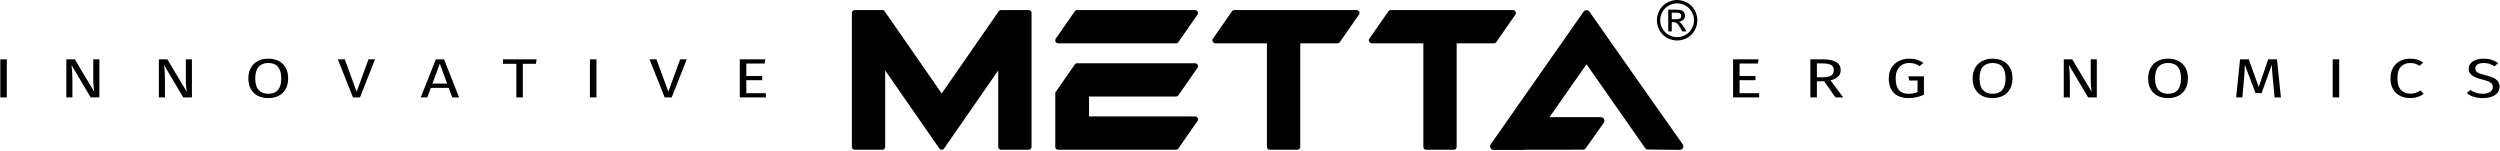
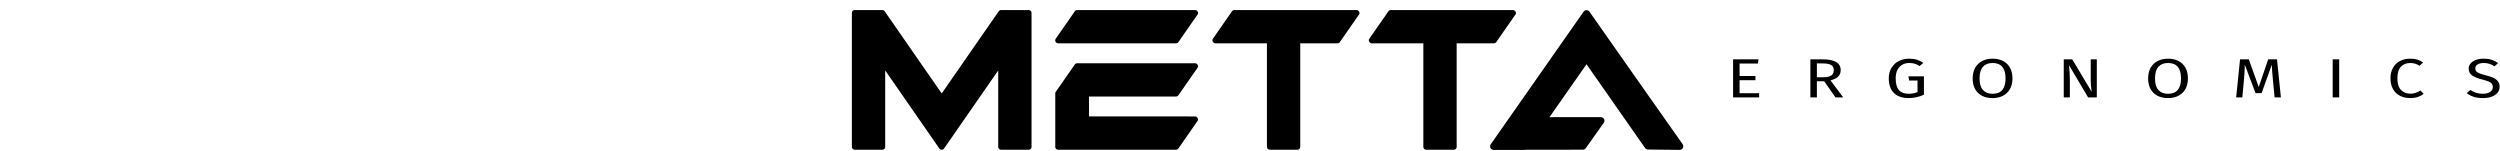
<svg xmlns="http://www.w3.org/2000/svg" viewBox="0 0 1126 68" fill="none">
  <path d="M713.192 5.344L713.232 5.275C713.725 4.536 714.723 4.337 715.462 4.829C715.687 4.978 715.861 5.174 715.981 5.396C720.881 12.392 728.28 22.928 736.249 34.26C744.087 45.404 751.987 56.619 757.89 64.98C758.4 65.705 758.226 66.707 757.501 67.216C757.185 67.438 756.817 67.53 756.46 67.504L742.246 67.345C741.693 67.341 741.208 67.057 740.923 66.628L714.567 28.94L697.88 52.772L721.047 52.76C721.931 52.76 722.648 53.477 722.648 54.361C722.648 54.734 722.521 55.077 722.307 55.35L714.238 66.743C713.926 67.184 713.433 67.42 712.932 67.421L687.237 67.439C687.069 67.497 686.892 67.526 686.715 67.526V67.533H672.727C671.839 67.533 671.119 66.813 671.119 65.925C671.119 65.529 671.261 65.168 671.498 64.887L713.192 5.344ZM673.99 18.854C673.77 19.238 673.36 19.499 672.889 19.509L672.886 19.51H656.082V66.17C656.082 66.869 655.505 67.445 654.806 67.445H642.349C641.65 67.445 641.074 66.872 641.074 66.17V19.51H617.811L617.811 19.509H617.807C617.09 19.509 616.508 18.696 616.508 18.211C616.508 17.727 616.581 17.723 616.706 17.523L616.697 17.508L625.343 5.079L625.345 5.078C625.58 4.744 625.968 4.526 626.407 4.526H626.408L626.412 4.523L681.467 4.526H681.484C682.201 4.517 682.782 5.302 682.782 5.824C682.782 6.346 682.66 6.452 682.459 6.68L673.99 18.854ZM603.541 18.854C603.321 19.238 602.911 19.499 602.439 19.509L602.437 19.51H585.633V66.17C585.633 66.869 585.057 67.445 584.357 67.445H571.9C571.201 67.445 570.624 66.872 570.624 66.17V19.51H547.362V19.509H547.357C546.641 19.509 546.059 18.696 546.059 18.211C546.059 17.727 546.132 17.723 546.257 17.523L546.248 17.508L554.893 5.079L554.896 5.078C555.131 4.744 555.519 4.526 555.958 4.526H555.959L555.963 4.523L611.018 4.526H611.035C611.752 4.517 612.333 5.302 612.333 5.824C612.333 6.346 612.211 6.452 612.01 6.68L603.541 18.854ZM530.817 18.854C530.597 19.238 530.187 19.499 529.716 19.509L529.713 19.51L476.568 19.51L476.567 19.509H476.563C475.846 19.509 475.265 18.928 475.265 18.211C475.265 17.959 475.337 17.723 475.462 17.523L475.453 17.508L484.099 5.079L484.102 5.078C484.336 4.744 484.724 4.526 485.164 4.526H485.164L485.169 4.523L538.294 4.526H538.311C539.028 4.517 539.609 5.302 539.609 5.824C539.609 6.346 539.487 6.452 539.286 6.68L530.817 18.854ZM530.817 66.77C530.597 67.154 530.187 67.415 529.716 67.425L529.713 67.426H476.568L476.567 67.426H476.563C475.846 67.426 475.265 66.844 475.265 66.127C475.265 66.023 475.277 65.922 475.301 65.825V42.473C475.277 42.375 475.265 42.274 475.265 42.169C475.265 41.917 475.337 41.681 475.462 41.481L475.453 41.466L484.099 29.037L484.102 29.036C484.336 28.702 484.724 28.484 485.164 28.484H485.164L485.169 28.482L538.294 28.484H538.311C539.028 28.475 539.609 29.26 539.609 29.782C539.609 30.304 539.487 30.41 539.286 30.639L530.817 42.812C530.597 43.196 530.187 43.457 529.716 43.467L529.713 43.468L490.495 43.468V52.44L538.294 52.442L538.311 52.442C539.028 52.433 539.609 53.218 539.609 53.74C539.609 54.262 539.487 54.368 539.286 54.596L530.817 66.77ZM384.956 4.527H397.38C397.413 4.526 397.446 4.526 397.478 4.528L397.483 4.529L397.491 4.529C397.914 4.555 398.284 4.79 398.496 5.132L424.145 42.089L449.791 5.132C450.004 4.79 450.373 4.555 450.797 4.529L450.805 4.529L450.81 4.528C450.842 4.526 450.875 4.526 450.907 4.527H463.332C464.034 4.527 464.608 5.101 464.608 5.802V66.17C464.608 66.872 464.034 67.445 463.332 67.445H450.875C450.173 67.445 449.6 66.872 449.6 66.17V31.732L427.745 63.226L425.294 66.756C425.079 67.168 424.649 67.448 424.153 67.448C423.777 67.448 423.439 67.287 423.203 67.031C423.169 67 423.139 66.965 423.11 66.925L420.543 63.226L398.688 31.732V66.17C398.688 66.872 398.115 67.445 397.413 67.445H384.956C384.254 67.445 383.68 66.872 383.68 66.17V5.802C383.68 5.101 384.254 4.527 384.956 4.527Z" fill="black" />
-   <path d="M755.382 0C756.913 0 758.406 0.392 759.865 1.18C761.322 1.963 762.459 3.089 763.272 4.549C764.084 6.013 764.493 7.539 764.493 9.123C764.493 10.694 764.093 12.208 763.289 13.655C762.488 15.107 761.367 16.233 759.919 17.033C758.471 17.837 756.958 18.237 755.382 18.237C753.803 18.237 752.289 17.837 750.841 17.033C749.394 16.233 748.268 15.107 747.464 13.655C746.66 12.208 746.256 10.694 746.256 9.123C746.256 7.539 746.664 6.013 747.48 4.549C748.301 3.089 749.439 1.963 750.895 1.18C752.355 0.392 753.848 0 755.382 0ZM755.382 1.51C754.1 1.51 752.85 1.84 751.638 2.496C750.425 3.151 749.476 4.092 748.792 5.312C748.107 6.533 747.765 7.803 747.765 9.123C747.765 10.439 748.103 11.696 748.775 12.901C749.448 14.105 750.388 15.045 751.596 15.718C752.805 16.39 754.067 16.728 755.382 16.728C756.694 16.728 757.955 16.39 759.164 15.718C760.373 15.045 761.313 14.105 761.981 12.901C762.649 11.696 762.983 10.439 762.983 9.123C762.983 7.803 762.641 6.533 761.96 5.312C761.28 4.092 760.331 3.151 759.115 2.496C757.898 1.84 756.652 1.51 755.382 1.51ZM751.378 14.154V4.356H754.751C755.906 4.356 756.739 4.446 757.255 4.627C757.774 4.809 758.183 5.122 758.492 5.576C758.797 6.025 758.95 6.504 758.95 7.011C758.95 7.725 758.694 8.352 758.178 8.88C757.667 9.412 756.986 9.708 756.137 9.774C756.484 9.919 756.763 10.092 756.97 10.294C757.366 10.678 757.849 11.325 758.422 12.236L759.618 14.154H757.696L756.822 12.612C756.137 11.395 755.58 10.632 755.159 10.327C754.871 10.105 754.45 9.993 753.894 9.997H752.961V14.154H751.378ZM752.961 8.636H754.883C755.803 8.636 756.43 8.5 756.763 8.228C757.098 7.956 757.267 7.593 757.267 7.147C757.267 6.858 757.185 6.599 757.024 6.372C756.863 6.141 756.64 5.972 756.356 5.861C756.067 5.749 755.539 5.691 754.763 5.691H752.961V8.636Z" fill="black" />
  <path d="M1118.58 26.427C1119.99 26.427 1121.21 26.589 1122.21 26.912C1123.22 27.236 1124.2 27.738 1125.14 28.418L1123.54 29.863C1122.74 29.348 1121.95 28.97 1121.18 28.73C1120.41 28.489 1119.58 28.368 1118.7 28.368C1117.59 28.368 1116.68 28.576 1115.96 28.991C1115.24 29.406 1114.88 30.012 1114.88 30.808C1114.88 31.306 1115 31.725 1115.25 32.066C1115.5 32.406 1115.95 32.717 1116.62 32.999C1117.29 33.281 1118.26 33.58 1119.53 33.896C1120.87 34.227 1121.98 34.585 1122.86 34.966C1123.74 35.348 1124.46 35.875 1125 36.547C1125.55 37.219 1125.82 38.07 1125.82 39.099C1125.82 40.095 1125.52 40.975 1124.91 41.738C1124.3 42.502 1123.43 43.099 1122.29 43.53C1121.15 43.962 1119.8 44.178 1118.24 44.178C1115.3 44.178 1112.9 43.439 1111.03 41.962L1112.63 40.518C1113.49 41.083 1114.36 41.51 1115.25 41.8C1116.13 42.091 1117.12 42.236 1118.21 42.236C1119.52 42.236 1120.61 41.975 1121.47 41.452C1122.34 40.929 1122.77 40.17 1122.77 39.174C1122.77 38.609 1122.63 38.14 1122.37 37.767C1122.1 37.394 1121.64 37.058 1121 36.759C1120.35 36.46 1119.41 36.161 1118.18 35.862C1116 35.331 1114.41 34.692 1113.4 33.946C1112.39 33.198 1111.89 32.186 1111.89 30.908C1111.89 30.045 1112.17 29.273 1112.74 28.593C1113.3 27.912 1114.09 27.381 1115.11 26.999C1116.13 26.617 1117.28 26.427 1118.58 26.427ZM1085.49 26.427C1086.76 26.427 1087.83 26.56 1088.71 26.825C1089.58 27.091 1090.47 27.522 1091.37 28.12L1089.77 29.638C1088.48 28.792 1087.11 28.368 1085.67 28.368C1083.9 28.368 1082.48 28.916 1081.4 30.012C1080.32 31.108 1079.79 32.866 1079.79 35.29C1079.79 37.647 1080.32 39.385 1081.39 40.506C1082.46 41.626 1083.87 42.186 1085.64 42.186C1086.54 42.186 1087.34 42.062 1088.01 41.813C1088.69 41.564 1089.41 41.215 1090.17 40.767L1091.62 42.261C1090.96 42.809 1090.12 43.265 1089.09 43.63C1088.06 43.995 1086.88 44.178 1085.55 44.178C1083.82 44.178 1082.29 43.834 1080.94 43.145C1079.59 42.456 1078.55 41.443 1077.8 40.107C1077.05 38.771 1076.67 37.165 1076.67 35.29C1076.67 33.414 1077.06 31.808 1077.84 30.473C1078.62 29.136 1079.68 28.128 1081.02 27.447C1082.35 26.767 1083.84 26.427 1085.49 26.427ZM1053.57 26.726V43.879H1050.64V26.726H1053.57ZM1027.32 43.879H1024.48L1023.74 36.136C1023.44 33.099 1023.26 30.767 1023.22 29.14L1018.63 41.937H1015.89L1011.05 29.116C1011.05 31.19 1010.91 33.589 1010.65 36.311L1009.94 43.879H1007.16L1008.92 26.726H1012.86L1017.33 39.199L1021.59 26.726H1025.56L1027.32 43.879ZM976.478 28.368C974.628 28.368 973.19 28.933 972.163 30.062C971.136 31.19 970.622 32.95 970.622 35.339C970.622 37.713 971.141 39.456 972.178 40.568C973.216 41.68 974.649 42.236 976.478 42.236C980.381 42.236 982.333 39.929 982.333 35.315C982.333 30.684 980.381 28.368 976.478 28.368ZM976.478 26.427C978.265 26.427 979.832 26.771 981.177 27.46C982.523 28.149 983.571 29.157 984.321 30.485C985.07 31.813 985.446 33.423 985.446 35.315C985.446 37.174 985.07 38.767 984.321 40.095C983.571 41.423 982.523 42.435 981.177 43.132C979.832 43.829 978.265 44.178 976.478 44.178C974.69 44.178 973.124 43.838 971.778 43.157C970.432 42.477 969.384 41.472 968.634 40.145C967.884 38.817 967.51 37.215 967.51 35.339C967.51 33.497 967.884 31.904 968.634 30.559C969.384 29.215 970.438 28.19 971.793 27.485C973.149 26.779 974.711 26.427 976.478 26.427ZM944.405 43.879H940.49L931.861 29.314C931.985 30.46 932.082 31.518 932.154 32.489C932.226 33.46 932.262 34.635 932.262 36.012V43.879H929.519V26.726H933.341L942.062 41.315C942.001 40.883 941.919 40.128 941.816 39.049C941.713 37.97 941.662 36.983 941.662 36.086V26.726H944.405V43.879ZM897.447 28.368C895.598 28.368 894.159 28.933 893.132 30.062C892.105 31.19 891.591 32.95 891.591 35.339C891.591 37.713 892.109 39.456 893.147 40.568C894.185 41.68 895.618 42.236 897.447 42.236C901.35 42.236 903.302 39.929 903.302 35.315C903.302 30.684 901.35 28.368 897.447 28.368ZM897.447 26.427C899.234 26.427 900.8 26.771 902.146 27.46C903.492 28.149 904.54 29.157 905.289 30.485C906.039 31.813 906.415 33.423 906.415 35.315C906.415 37.174 906.039 38.767 905.289 40.095C904.54 41.423 903.492 42.435 902.146 43.132C900.8 43.829 899.234 44.178 897.447 44.178C895.659 44.178 894.092 43.838 892.747 43.157C891.401 42.477 890.354 41.472 889.603 40.145C888.853 38.817 888.478 37.215 888.478 35.339C888.478 33.497 888.853 31.904 889.603 30.559C890.354 29.215 891.406 28.19 892.762 27.485C894.118 26.779 895.679 26.427 897.447 26.427ZM859.918 26.427C861.254 26.427 862.41 26.58 863.386 26.887C864.362 27.195 865.332 27.672 866.298 28.319L864.572 29.763C863.812 29.265 863.082 28.908 862.384 28.692C861.685 28.477 860.864 28.368 859.918 28.368C858.83 28.368 857.828 28.605 856.914 29.078C856 29.551 855.255 30.307 854.679 31.344C854.104 32.381 853.816 33.696 853.816 35.29C853.816 37.696 854.304 39.456 855.281 40.568C856.256 41.68 857.7 42.236 859.61 42.236C861.171 42.236 862.518 41.979 863.647 41.464V36.286H859.888L859.549 34.369H866.544V42.659C864.346 43.672 862.035 44.178 859.61 44.178C856.816 44.178 854.634 43.423 853.061 41.912C851.49 40.402 850.704 38.194 850.704 35.29C850.704 33.431 851.12 31.834 851.952 30.497C852.784 29.161 853.904 28.149 855.311 27.46C856.719 26.771 858.254 26.427 859.918 26.427ZM821.281 34.792C822.822 34.792 823.983 34.538 824.764 34.033C825.545 33.526 825.935 32.709 825.935 31.58C825.935 30.518 825.539 29.75 824.749 29.277C823.957 28.804 822.689 28.568 820.942 28.568H818.323V34.792H821.281ZM821.62 36.609H818.323V43.879H815.395V26.726H820.973C823.624 26.726 825.632 27.132 826.998 27.945C828.364 28.759 829.047 29.97 829.047 31.58C829.047 32.775 828.667 33.746 827.907 34.493C827.147 35.24 825.996 35.804 824.456 36.186L830.188 43.879H826.706L821.62 36.609ZM792.074 26.726L791.735 28.617H783.507V34.219H790.656V36.112H783.507V41.987H792.321V43.879H780.579V26.726H792.074Z" fill="black" />
-   <path d="M344.704 26.726L344.365 28.617H336.137V34.219H343.287V36.111H336.137V41.987H344.95V43.879H333.209V26.726H344.704ZM309.307 26.726L302.526 43.879H299.383L292.541 26.726H295.685L301.016 41.315L306.348 26.726H309.307ZM268.639 26.726V43.879H265.711V26.726H268.639ZM241.685 26.726L241.377 28.742H235.491V43.879H232.563V28.742H226.523V26.726H241.685ZM194.761 37.655H201.387L198.089 28.692L194.761 37.655ZM203.698 43.879L202.096 39.572H194.052L192.45 43.879H189.491L196.302 26.726H200L206.781 43.879H203.698ZM168.917 26.726L162.136 43.879H158.993L152.152 26.726H155.295L160.627 41.315L165.958 26.726H168.917ZM120.822 28.368C118.973 28.368 117.535 28.933 116.507 30.061C115.48 31.19 114.967 32.949 114.967 35.339C114.967 37.713 115.485 39.456 116.523 40.568C117.56 41.68 118.993 42.236 120.822 42.236C124.726 42.236 126.677 39.929 126.677 35.315C126.677 30.684 124.726 28.368 120.822 28.368ZM120.822 26.427C122.609 26.427 124.176 26.771 125.522 27.46C126.867 28.148 127.915 29.157 128.665 30.485C129.415 31.812 129.79 33.422 129.79 35.315C129.79 37.174 129.415 38.767 128.665 40.095C127.915 41.423 126.867 42.435 125.522 43.132C124.176 43.829 122.609 44.178 120.822 44.178C119.035 44.178 117.468 43.837 116.122 43.157C114.776 42.477 113.729 41.472 112.978 40.144C112.229 38.816 111.854 37.215 111.854 35.339C111.854 33.497 112.229 31.904 112.978 30.559C113.729 29.215 114.782 28.19 116.138 27.485C117.494 26.779 119.055 26.427 120.822 26.427ZM86.441 43.879H82.527L73.898 29.314C74.022 30.46 74.119 31.518 74.191 32.489C74.262 33.459 74.299 34.634 74.299 36.011V43.879H71.556V26.726H75.377L84.099 41.315C84.037 40.883 83.955 40.128 83.852 39.049C83.75 37.97 83.698 36.983 83.698 36.086V26.726H86.441V43.879ZM44.756 43.879H40.842L32.213 29.314C32.337 30.46 32.434 31.518 32.506 32.489C32.578 33.459 32.614 34.634 32.614 36.011V43.879H29.871V26.726H33.692L42.414 41.315C42.353 40.883 42.27 40.128 42.167 39.049C42.065 37.97 42.014 36.983 42.014 36.086V26.726H44.756V43.879ZM3.072 26.726V43.879H0.144V26.726H3.072Z" fill="black" />
</svg>